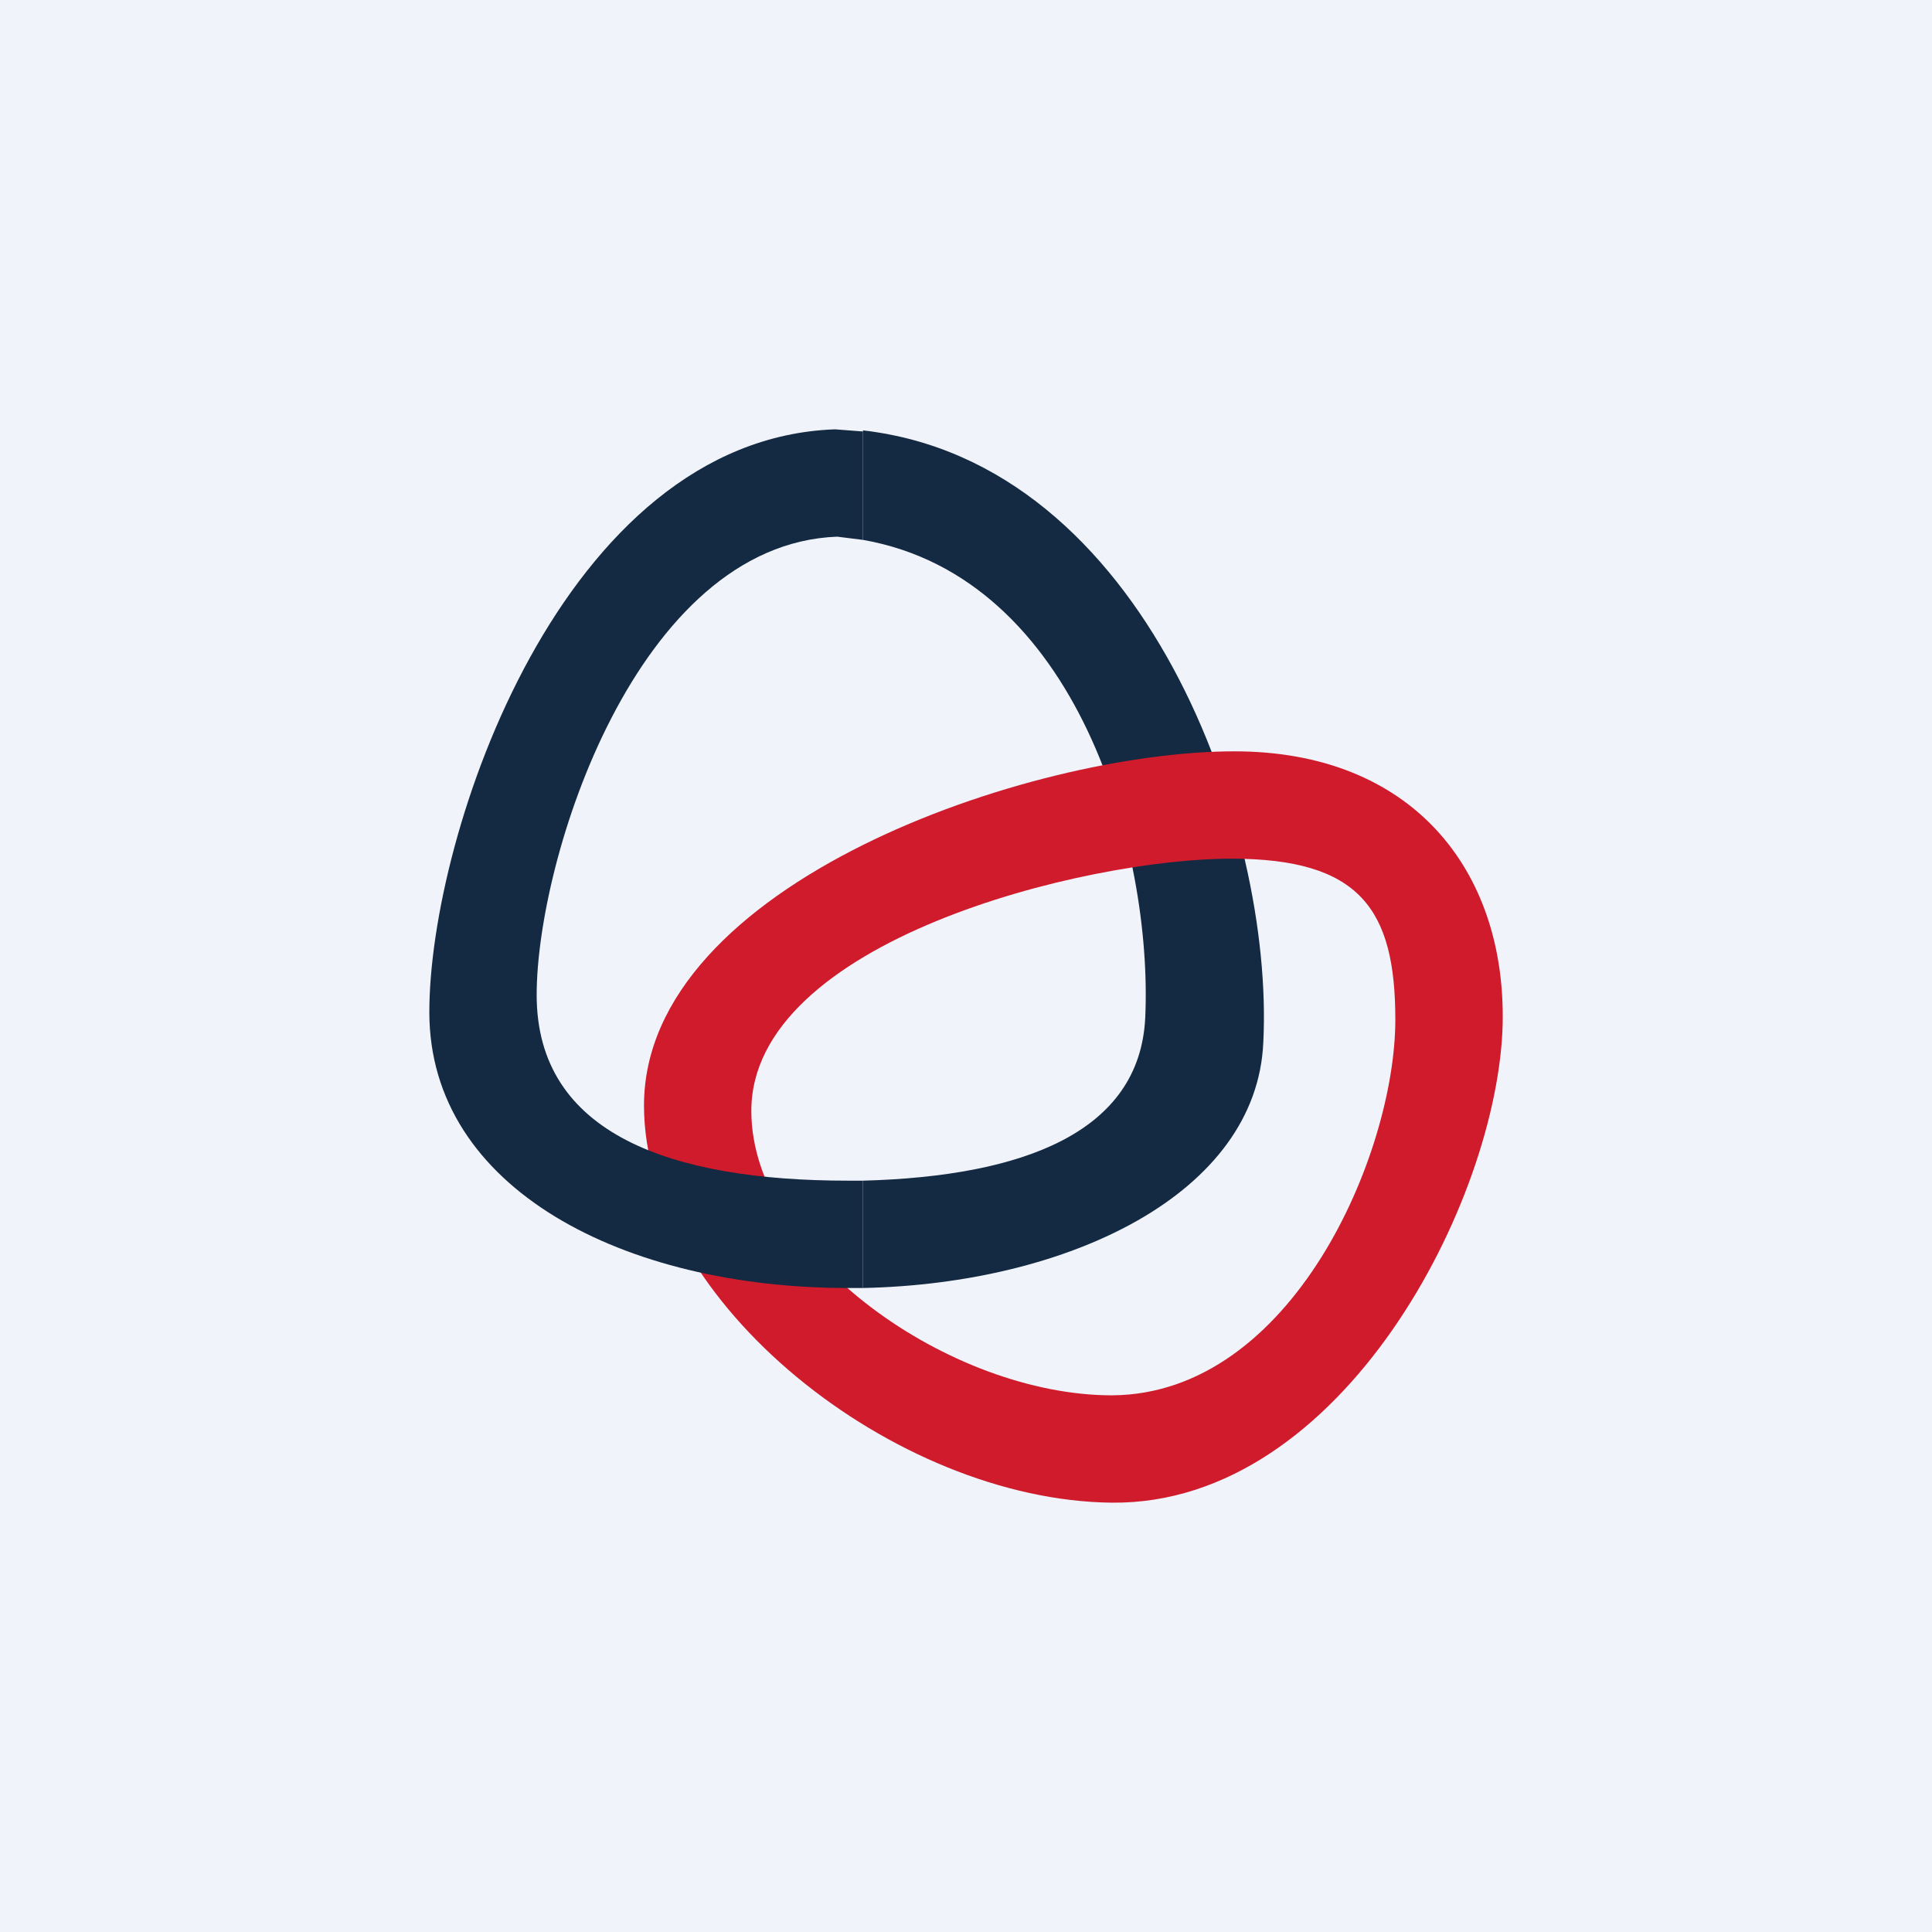
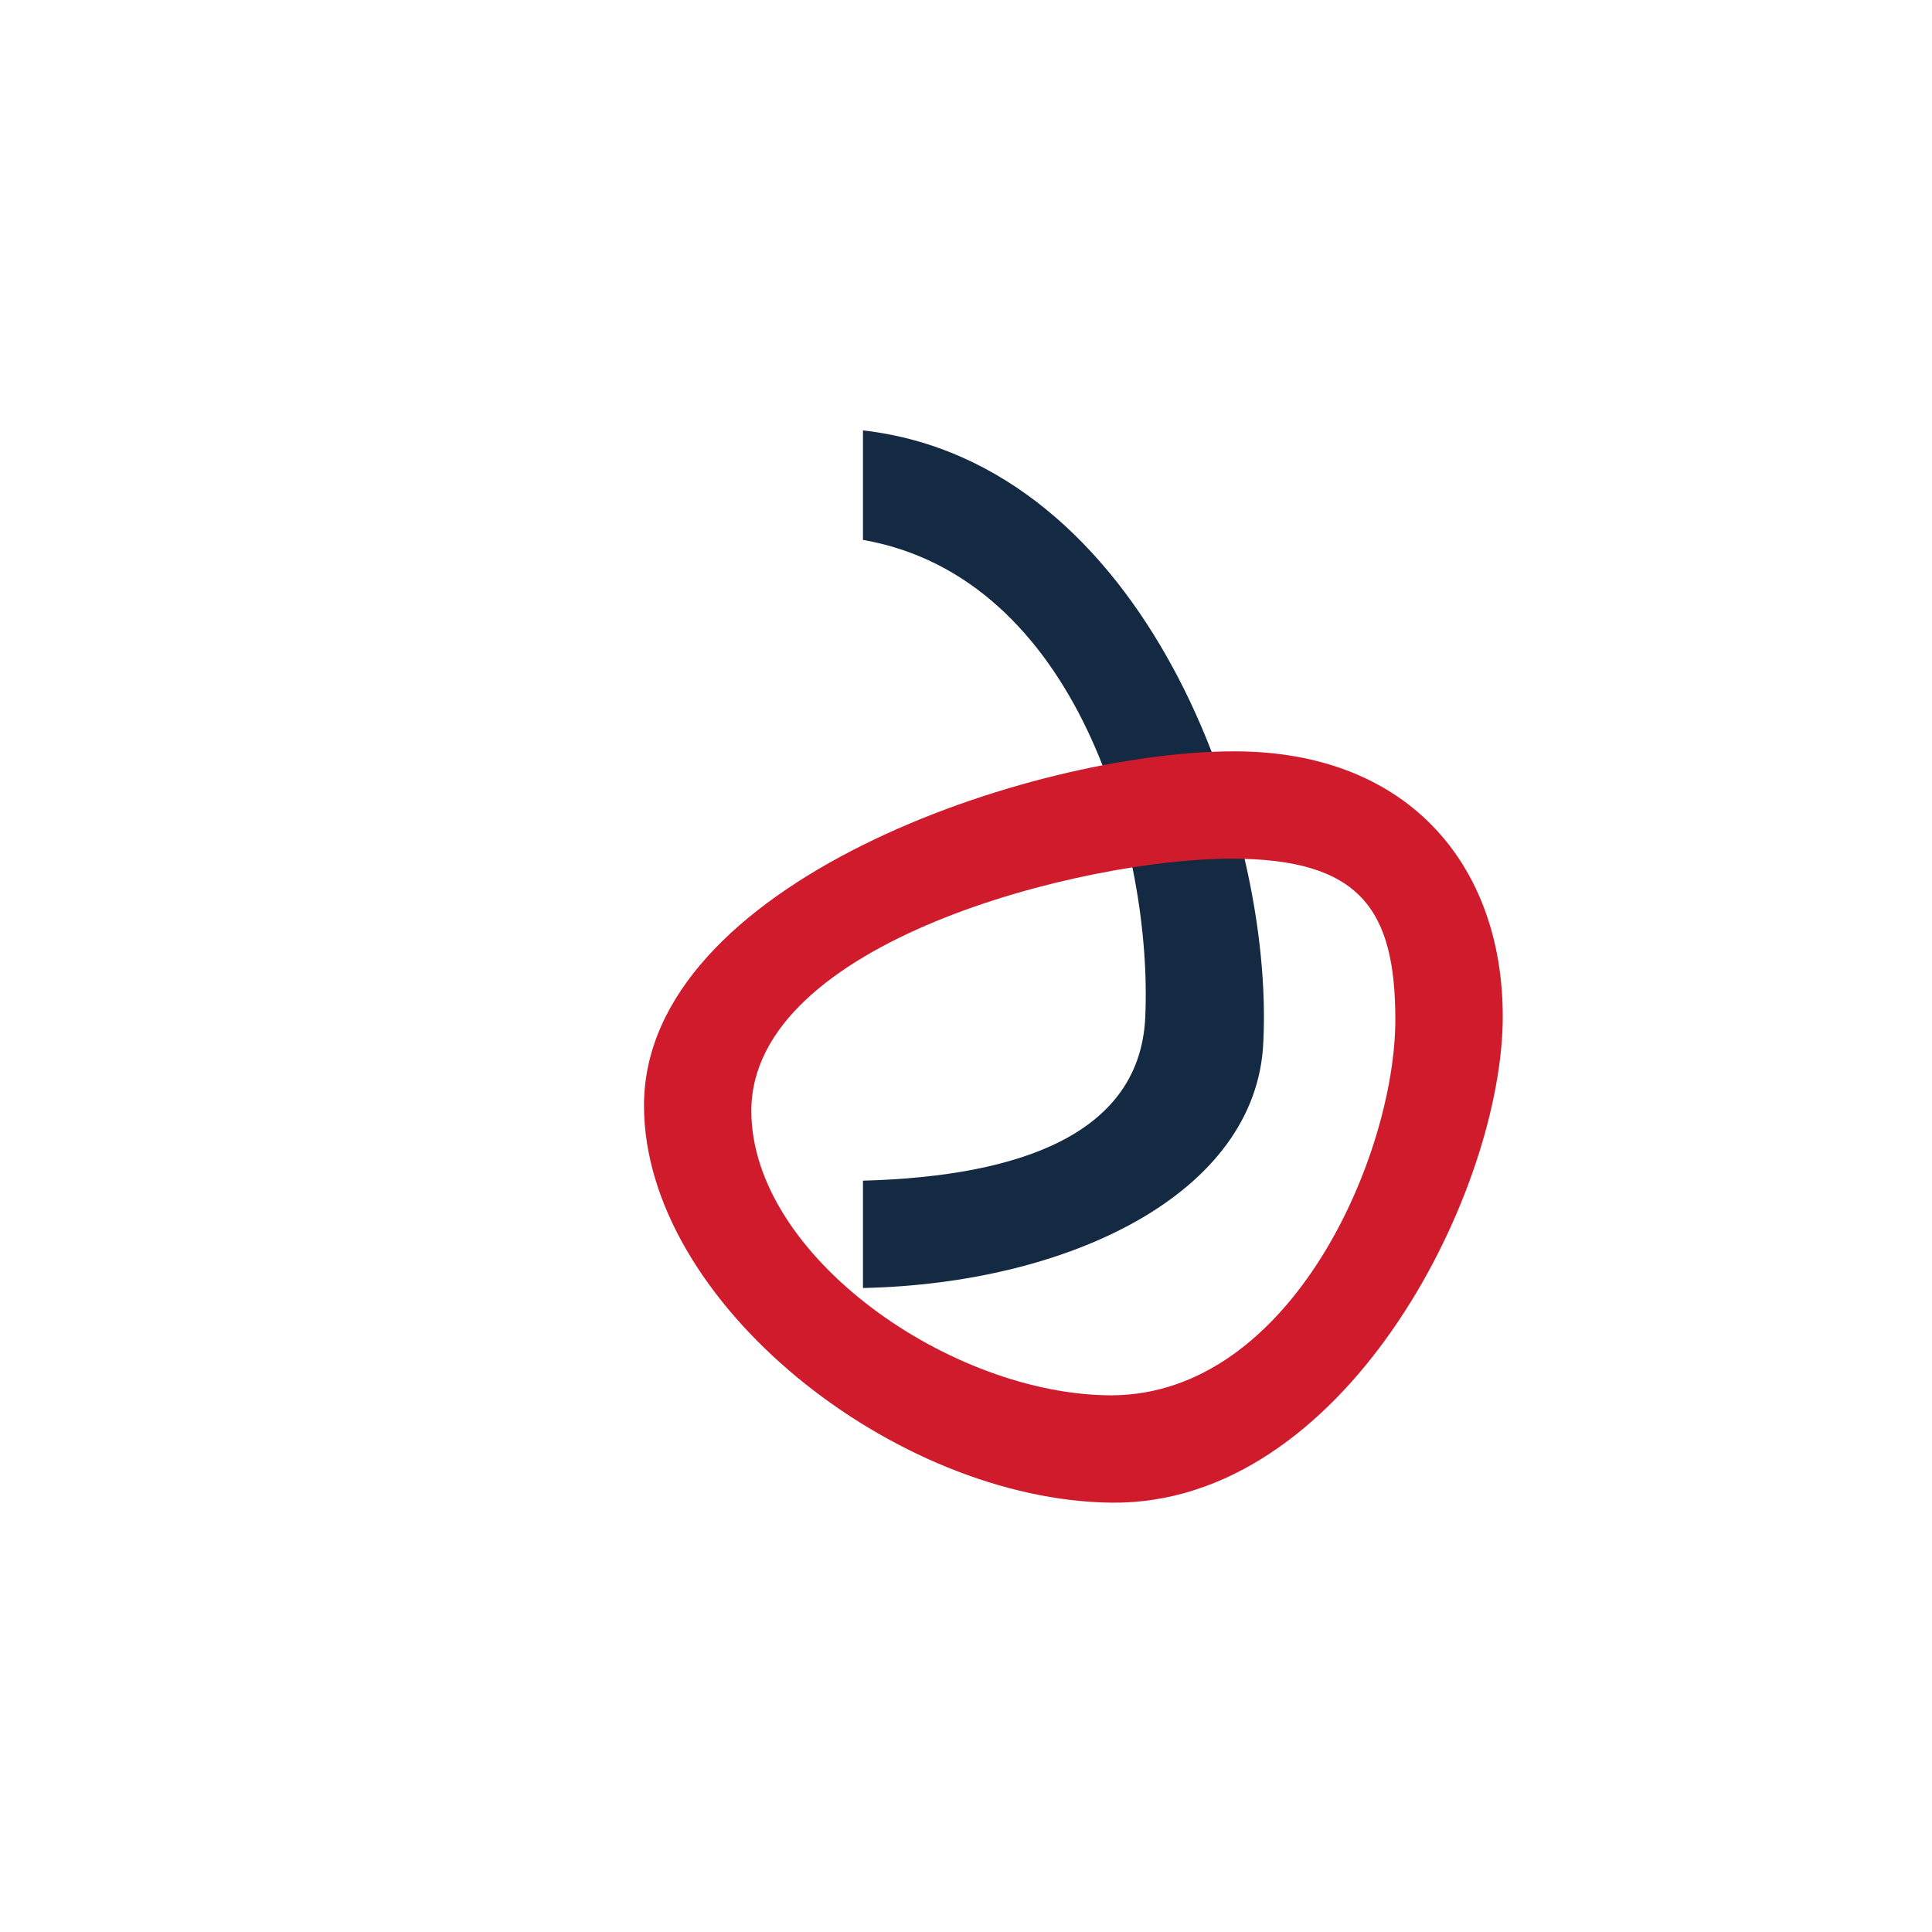
<svg xmlns="http://www.w3.org/2000/svg" width="18" height="18" viewBox="0 0 18 18">
-   <path fill="#F0F3FA" d="M0 0h18v18H0z" />
  <path d="M8.04 12c1.92-.04 3.67-.88 3.73-2.29.1-2-1.1-5.4-3.73-5.7v1.02c2 .35 2.7 2.9 2.63 4.45-.05 1.07-1.14 1.48-2.63 1.52v1Z" fill="#142942" />
  <path fill-rule="evenodd" d="M14 9.54c-.04 1.64-1.49 4.48-3.64 4.46C8.34 13.98 6 12.13 6 10.3 6 8.23 9.6 7 11.5 7c1.65 0 2.53 1.1 2.5 2.54Zm-1-.04c0 1.25-.96 3.49-2.64 3.5C8.86 13 7 11.7 7 10.35 7 8.77 10.1 8 11.47 8c1.2 0 1.53.47 1.53 1.5Z" fill="#CF1B2B" />
-   <path d="M8.04 4.02 7.78 4C5.24 4.09 4 7.77 4 9.43 4 11.08 5.82 12 7.9 12h.14v-1H7.9C6.26 11 5 10.57 5 9.27 5 8 5.93 5.07 7.8 5l.24.03V4.02Z" fill="#142942" />
</svg>